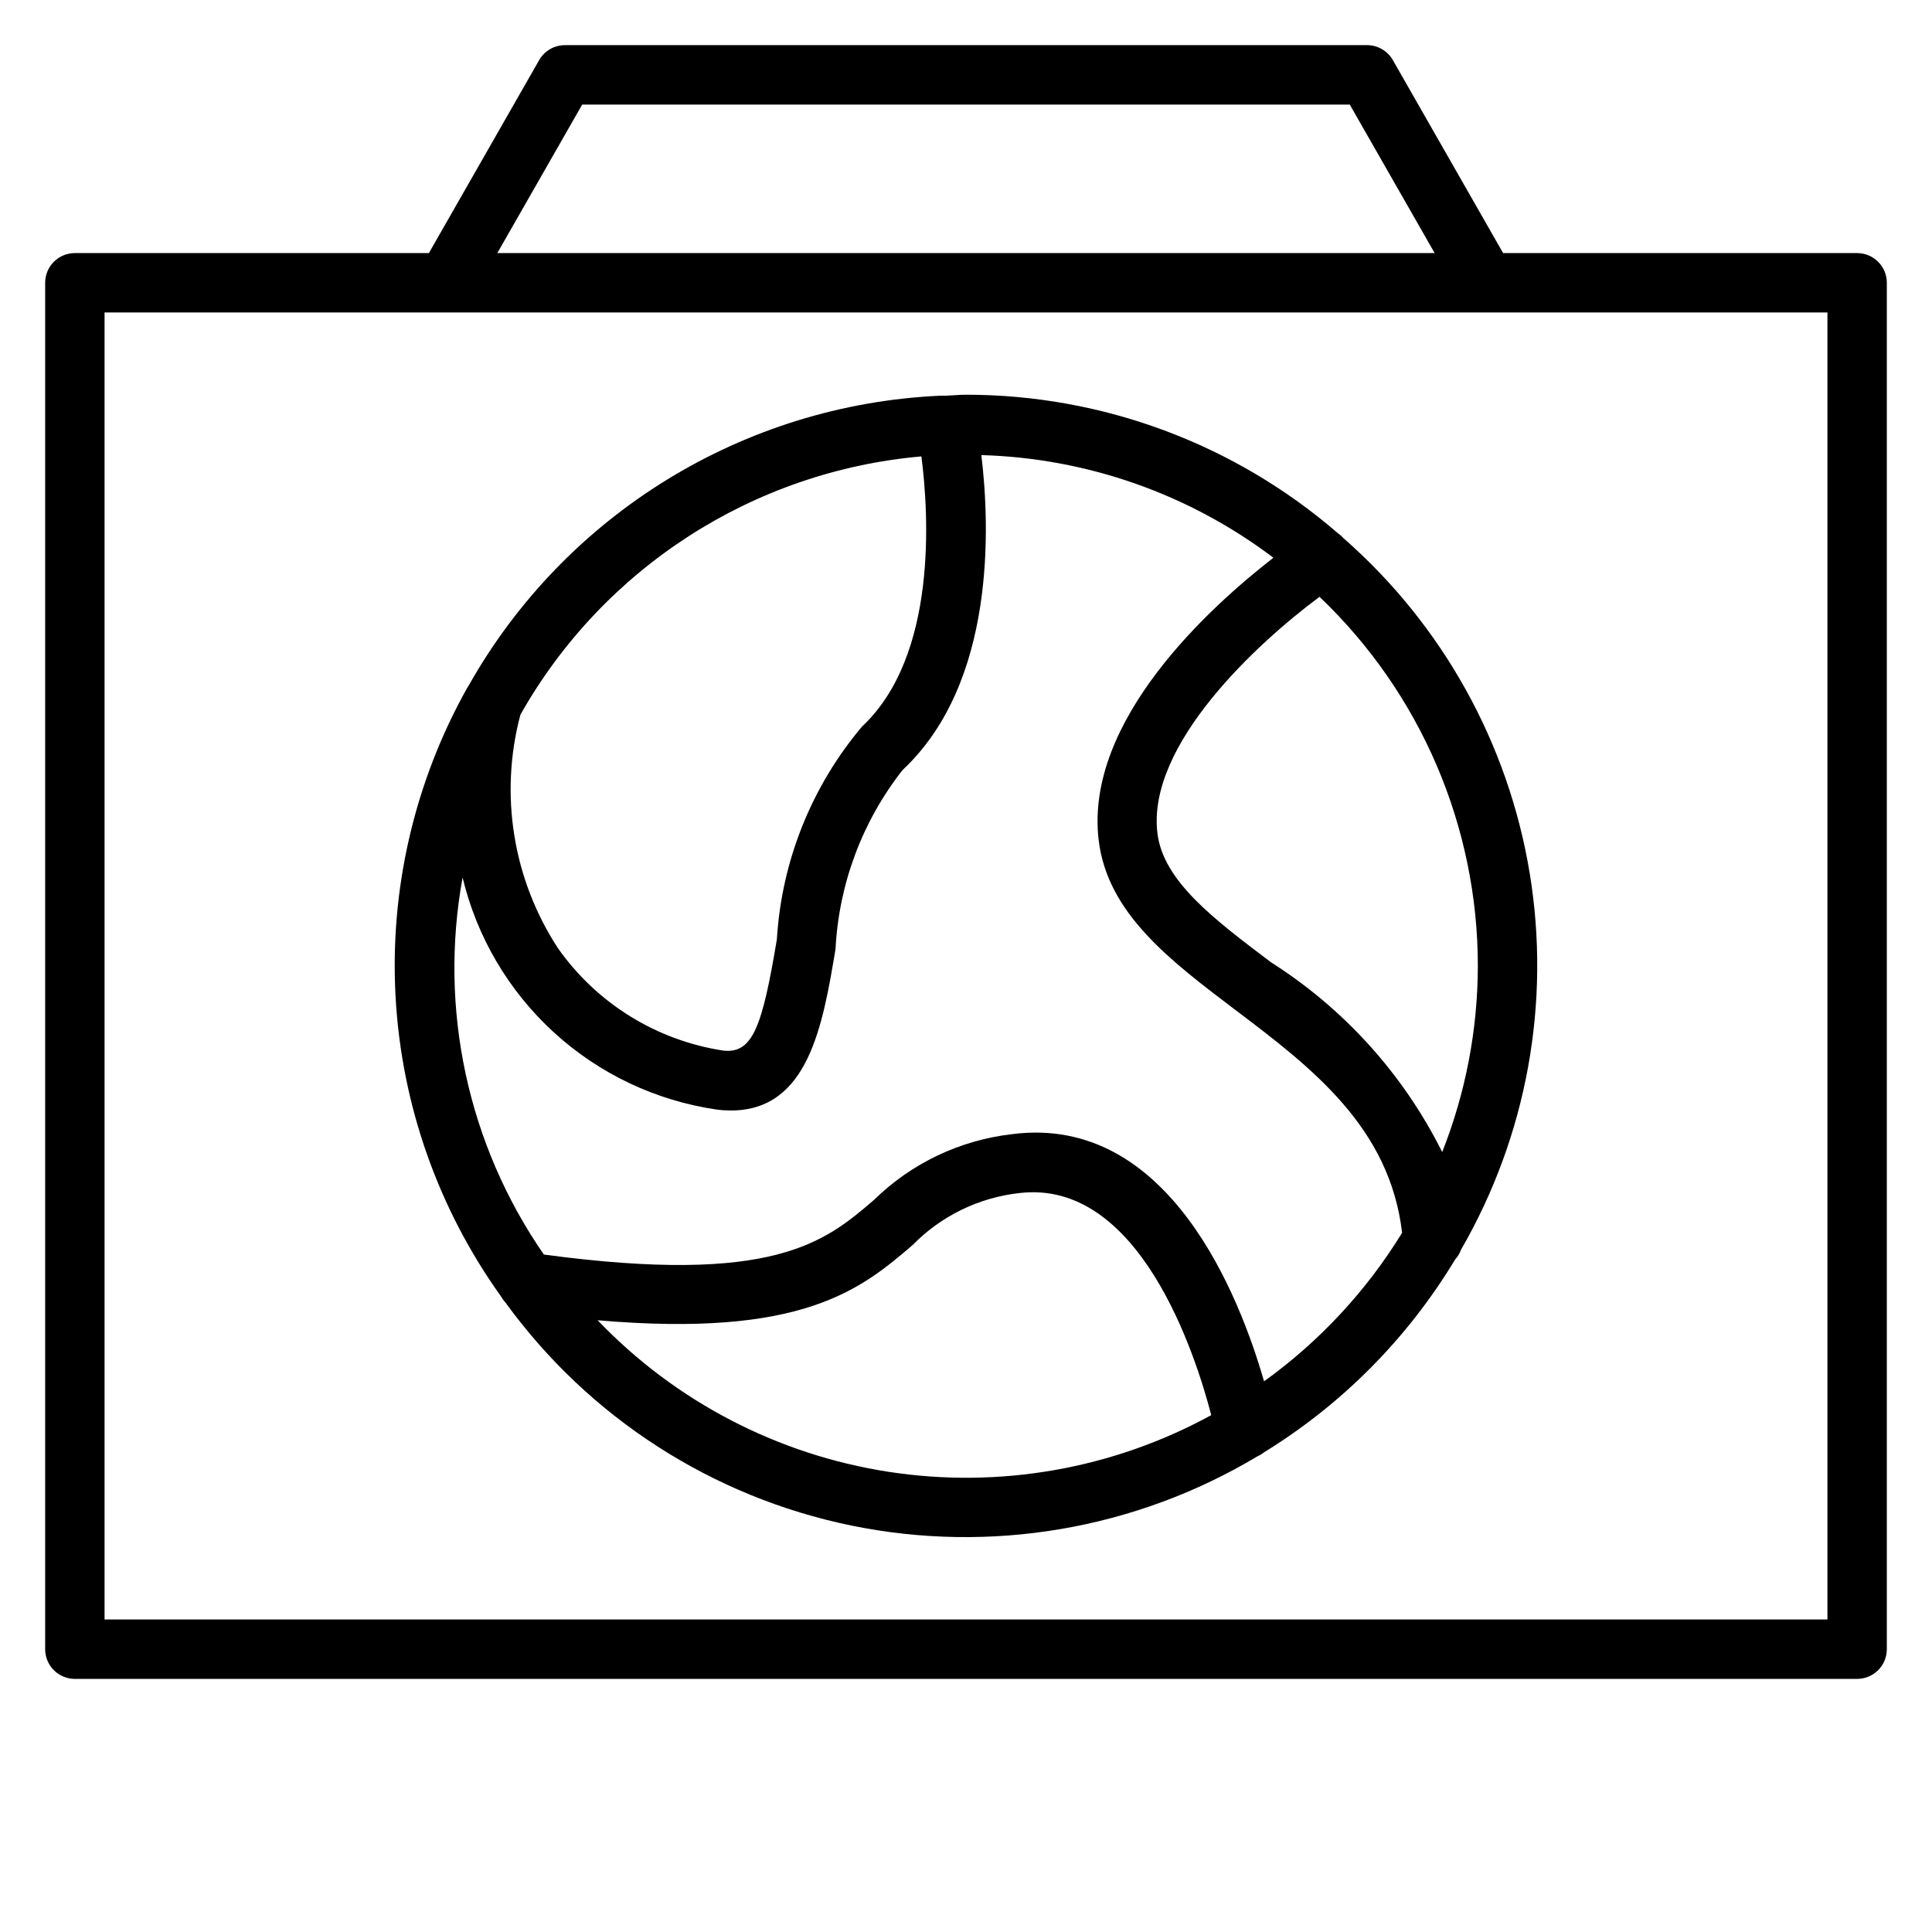
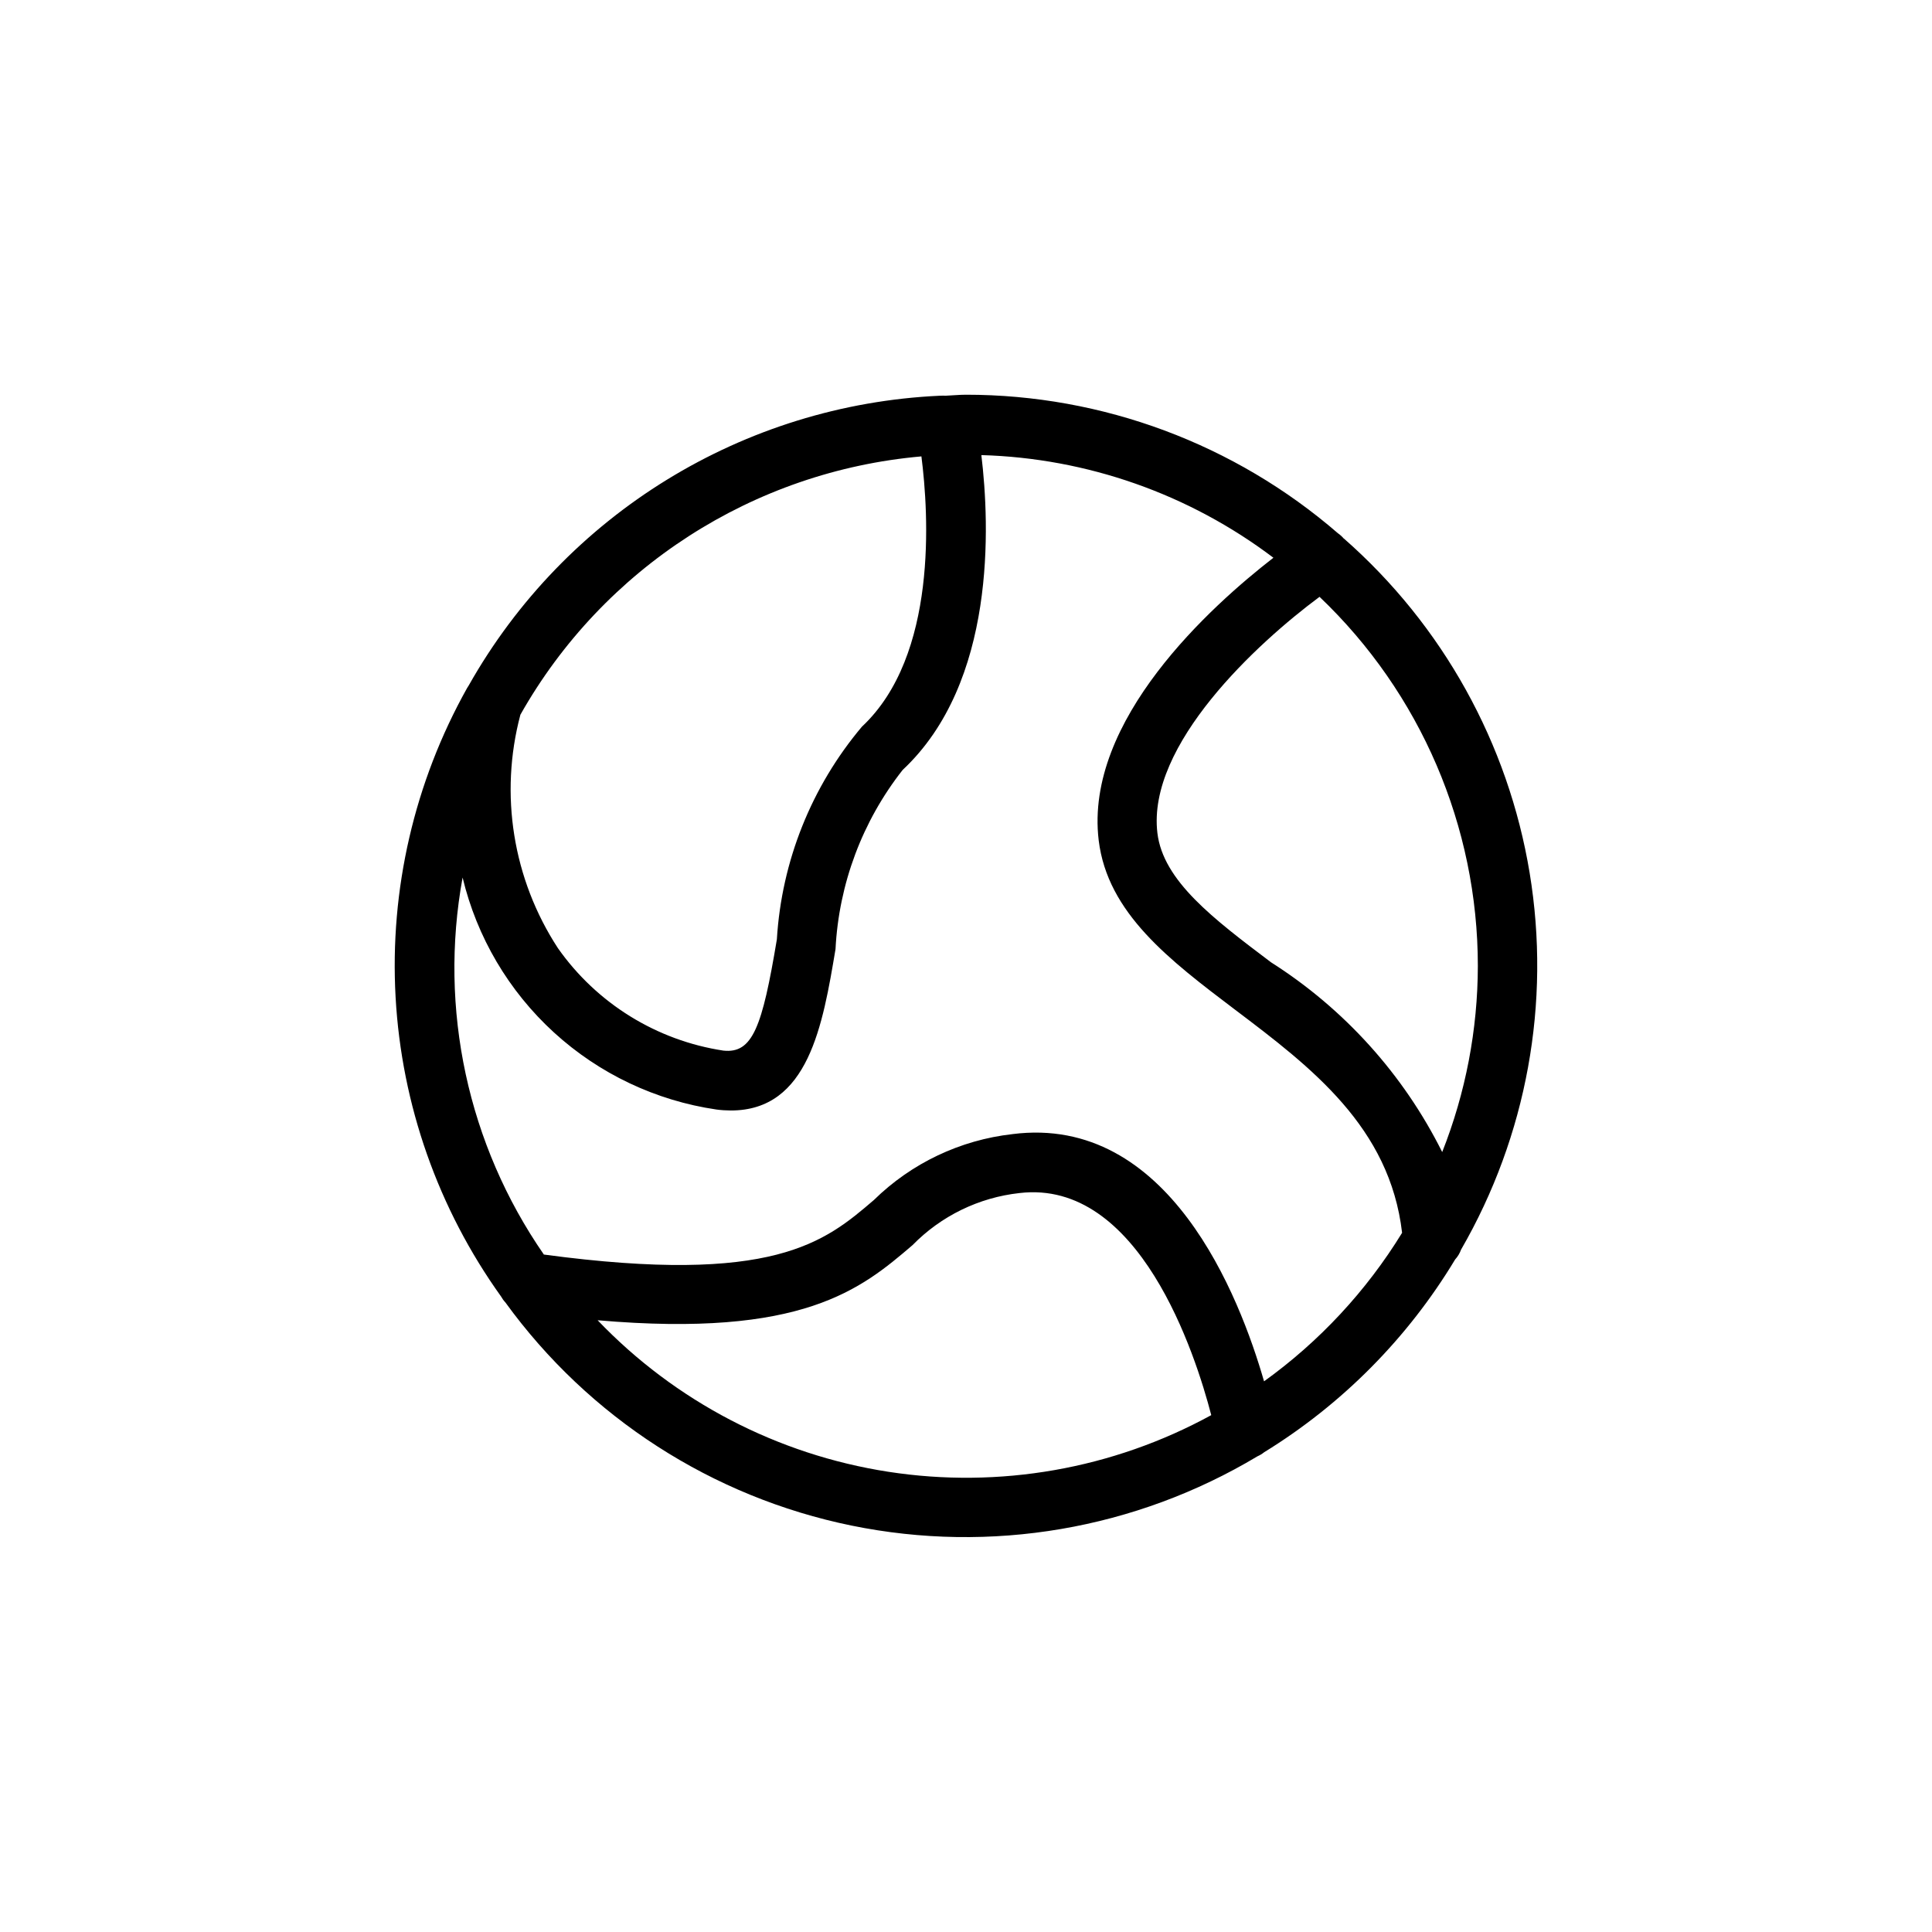
<svg xmlns="http://www.w3.org/2000/svg" fill="#000000" width="800px" height="800px" version="1.1" viewBox="144 144 512 512">
  <g>
-     <path d="m636.16 211.07h-93.82l-29.219-51.137c-1.406-2.457-4.019-3.973-6.852-3.969h-212.54c-2.832-0.004-5.445 1.512-6.848 3.969l-29.223 51.137h-93.82c-4.348 0-7.871 3.523-7.871 7.871v362.11c0 2.09 0.832 4.09 2.305 5.566 1.477 1.477 3.481 2.305 5.566 2.305h472.32c2.086 0 4.09-0.828 5.566-2.305 1.477-1.477 2.305-3.477 2.305-5.566v-362.11c0-2.086-0.828-4.09-2.305-5.566-1.477-1.477-3.481-2.305-5.566-2.305zm-337.87-39.359h203.41l22.5 39.359h-248.41zm330 401.47h-456.58v-346.37h456.58z" />
    <path d="m500.14 286.75c-0.461-0.539-0.988-1.023-1.574-1.43-27.379-23.688-62.371-36.719-98.57-36.715-1.859 0-3.652 0.203-5.481 0.27v-0.004c-0.414-0.031-0.828-0.031-1.242 0h-0.176c-52.082 2.379-99.27 31.398-124.89 76.801-0.156 0.219-0.297 0.445-0.426 0.676-13.969 24.957-20.539 53.375-18.945 81.926 1.598 28.555 11.289 56.062 27.949 79.309 0.316 0.57 0.703 1.102 1.148 1.574 22.105 30.488 54.832 51.586 91.727 59.137 36.895 7.547 75.277 0.996 107.58-18.359 0.633-0.277 1.227-0.637 1.766-1.07 20.711-12.742 38.066-30.262 50.617-51.09 0.691-0.758 1.227-1.645 1.574-2.613 17.418-30.156 23.844-65.422 18.18-99.785s-23.066-65.699-49.246-88.672zm35.504 113.25c-0.031 16.883-3.234 33.609-9.445 49.309-10.27-20.574-25.949-37.957-45.359-50.285-15.336-11.57-28.59-21.586-30.117-34.258-2.816-23.426 26.496-50.383 42.965-62.598v-0.004c26.785 25.496 41.949 60.855 41.957 97.836zm-147.46-135.05c1.953 15.273 4.344 52.789-15.742 71.605h-0.004c-13.387 15.875-21.301 35.648-22.559 56.379-3.891 23.332-6.438 30.309-14.168 29.488h-0.004c-17.703-2.691-33.543-12.496-43.848-27.145-11.941-18.277-15.559-40.77-9.949-61.871 21.988-38.93 61.734-64.535 106.27-68.457zm-85.805 228.93c54.363 4.723 69.809-8.234 83.445-19.902l-0.004 0.004c7.566-7.742 17.582-12.625 28.34-13.809 31.773-3.762 46.664 42.793 50.836 58.852-26.094 14.281-56.172 19.555-85.574 15.012-29.398-4.547-56.477-18.66-77.043-40.156zm176.62 16.23c-6.519-22.656-25.301-70.848-66.691-65.559l-0.004 0.004c-13.844 1.559-26.766 7.703-36.715 17.461-13.004 11.148-26.543 22.641-87.457 14.453-20.156-29.125-27.906-65.07-21.539-99.914 3.785 15.797 12.219 30.098 24.211 41.059 11.992 10.957 26.992 18.07 43.066 20.422 1.266 0.168 2.547 0.25 3.824 0.254 20.578 0 24.355-22.656 27.727-42.762 0.879-17.285 7.094-33.875 17.789-47.484 24.797-23.191 23.113-64.785 20.859-83.445l0.004 0.004c28 0.797 55.055 10.309 77.395 27.203-16.453 12.754-50.145 43.027-46.305 74.879 2.348 19.348 18.812 31.773 36.211 44.949 20.184 15.242 40.934 31.078 44.195 59.07-9.477 15.441-21.938 28.84-36.652 39.41z" />
  </g>
</svg>